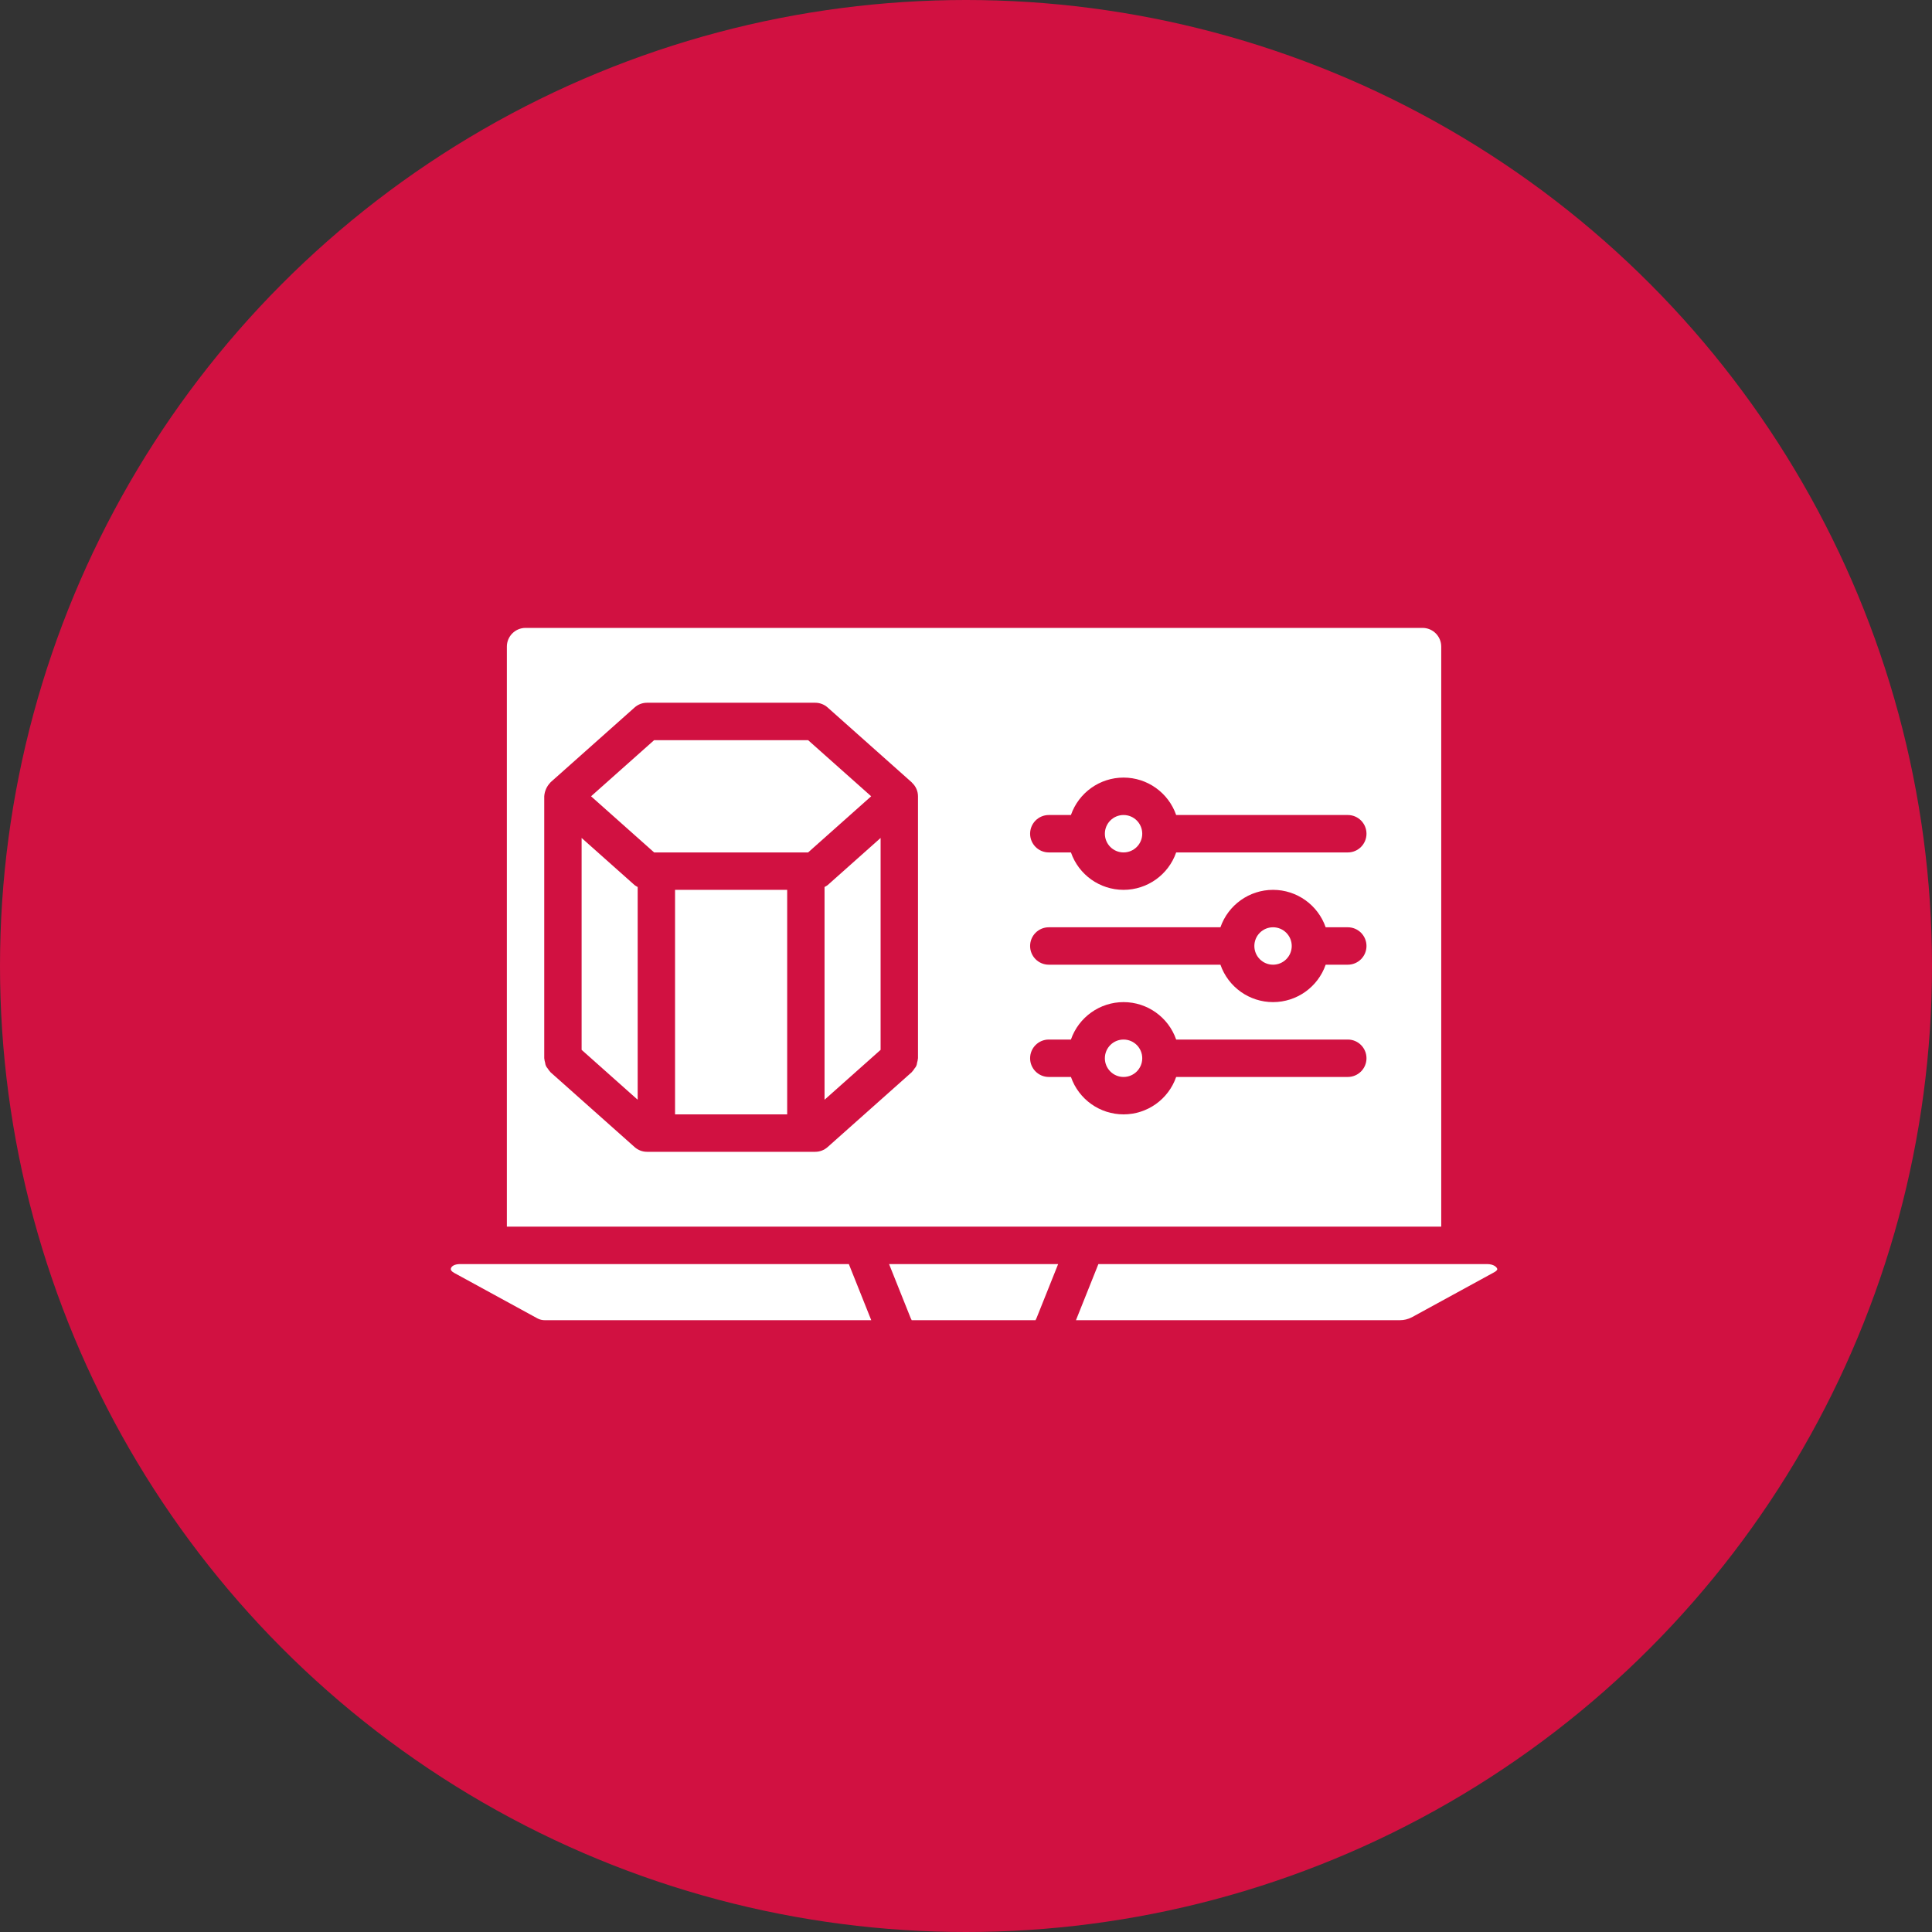
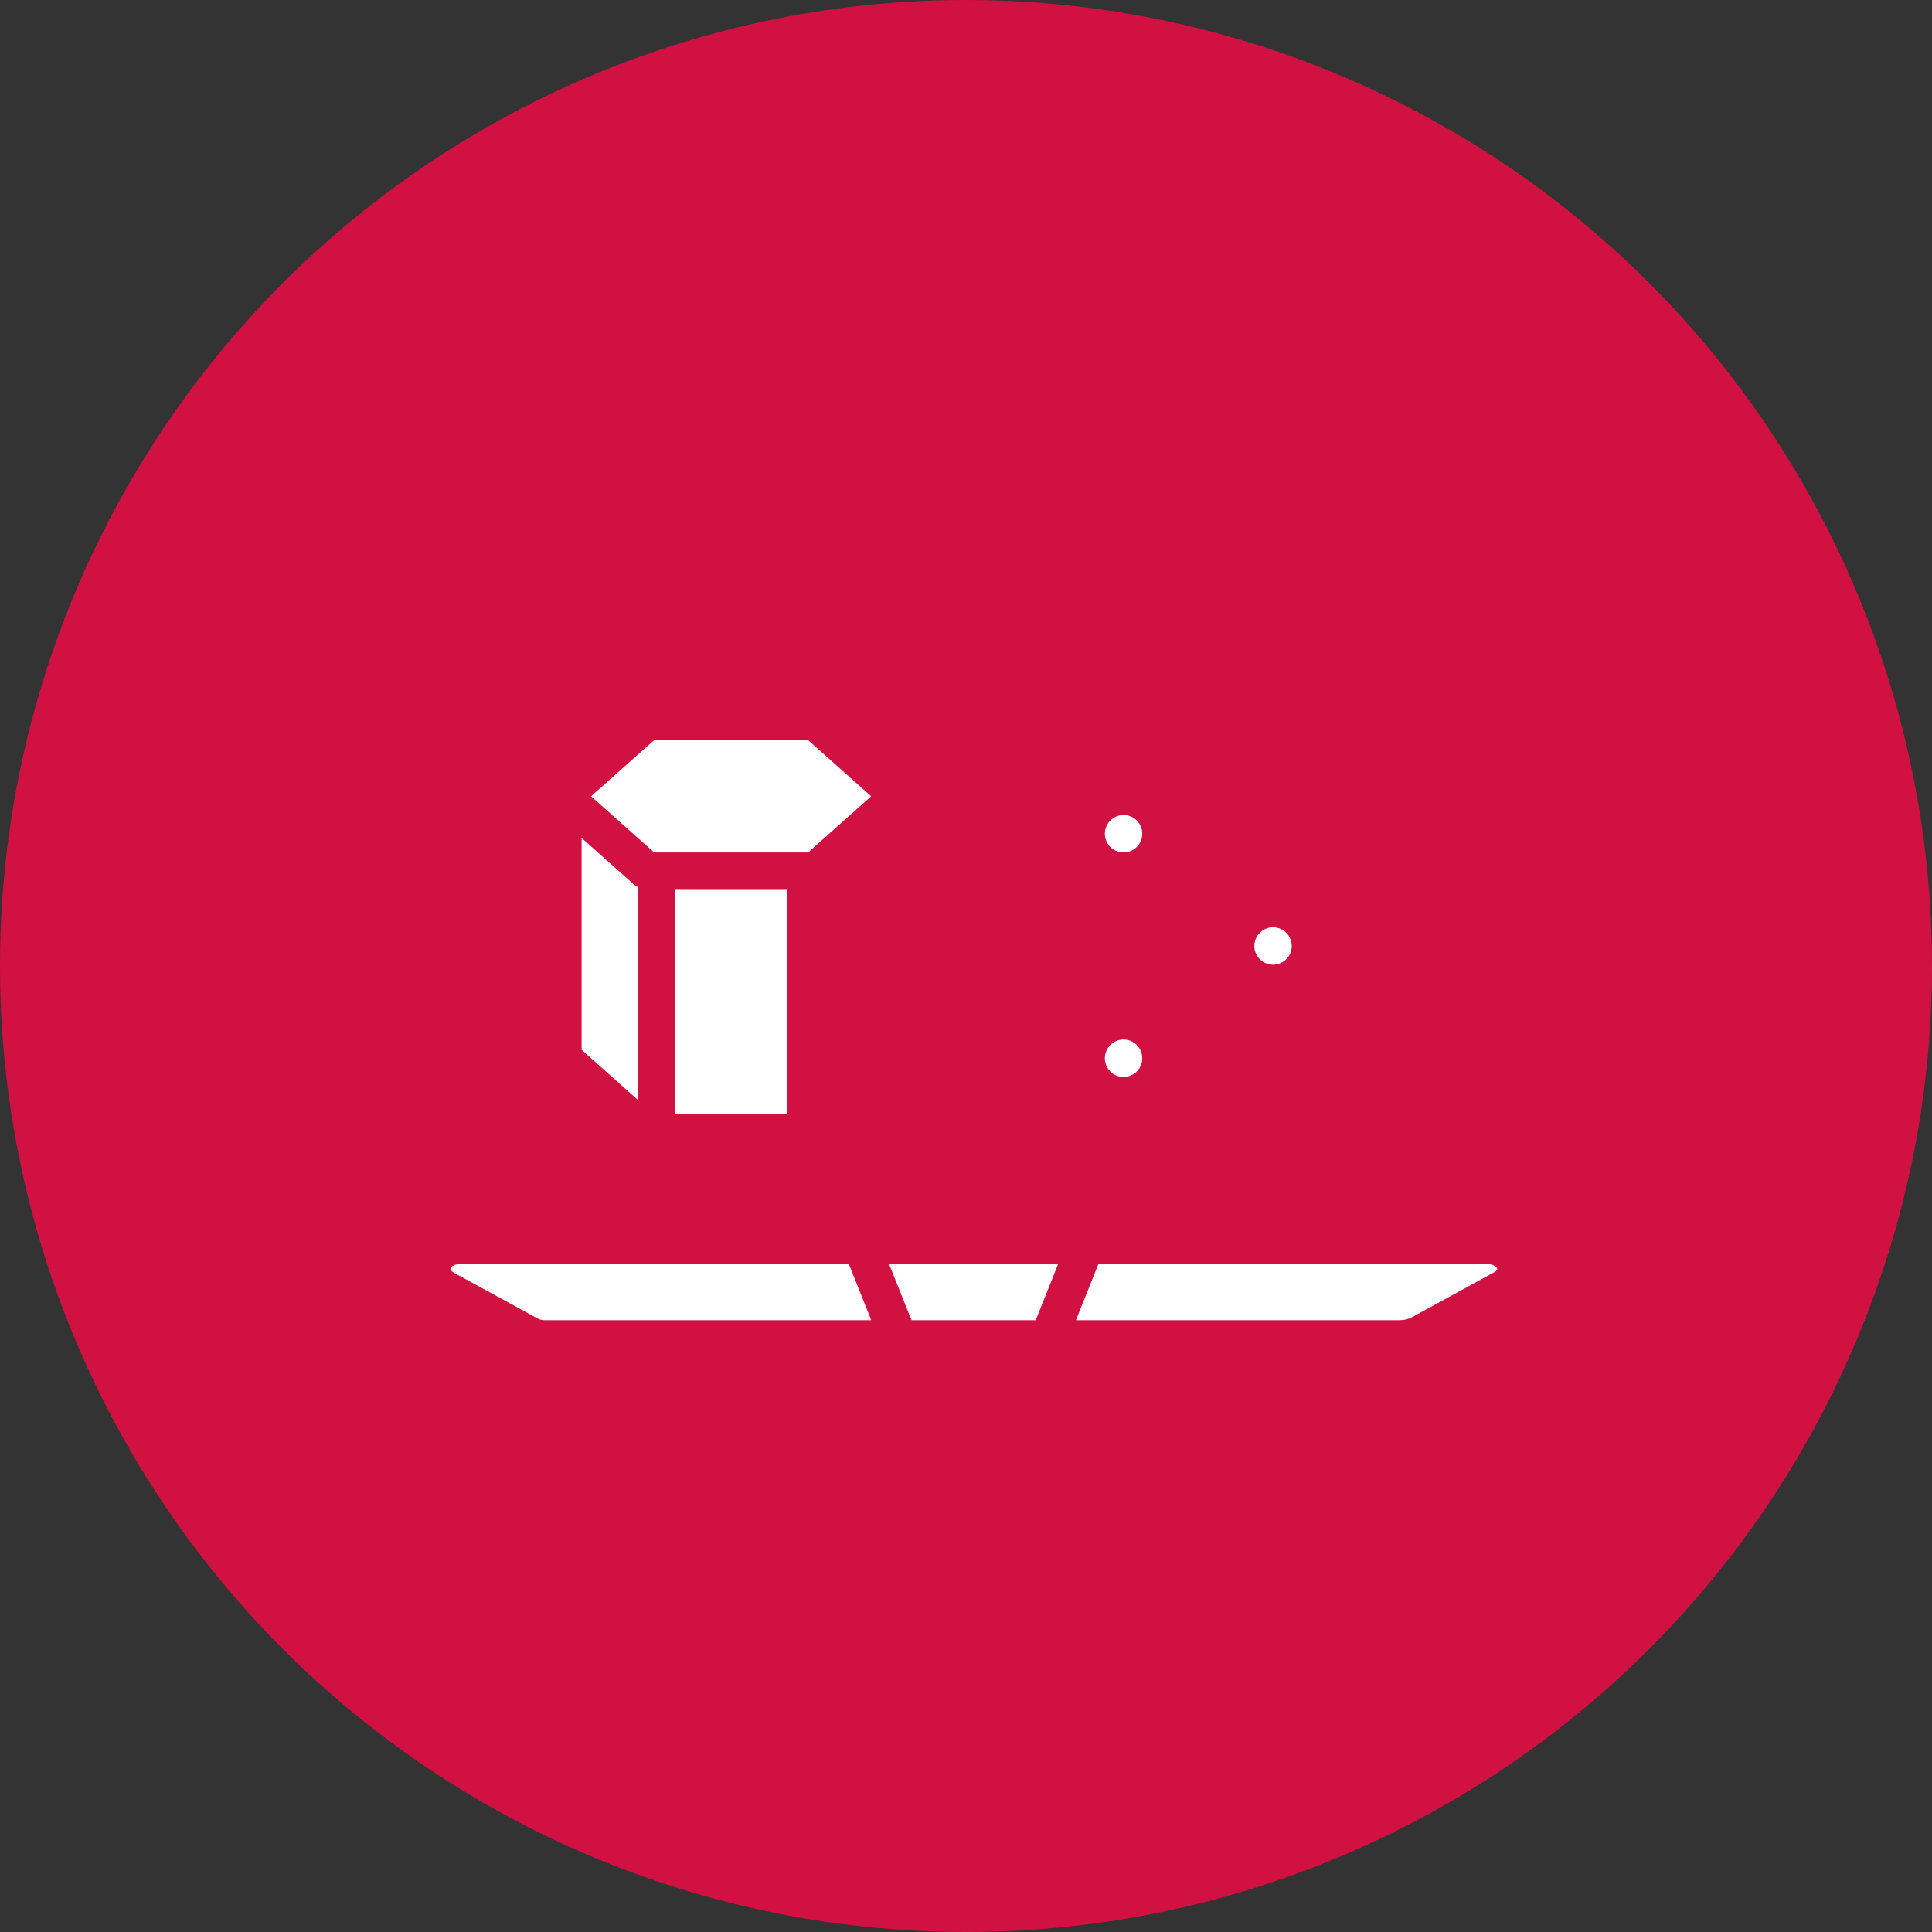
<svg xmlns="http://www.w3.org/2000/svg" width="120px" height="120px" viewBox="0 0 120 120" version="1.1">
  <rect x="0" y="0" width="120" height="120" fill="#333333" stroke="none" />
  <title>icon_custom-shapes</title>
  <desc>Created with Sketch.</desc>
  <g id="Templates" stroke="none" stroke-width="1" fill="none" fill-rule="evenodd">
    <g id="Icons" transform="translate(-345, -1489)">
      <g id="icon_custom-shapes" transform="translate(345, 1489)">
        <circle id="Oval" fill="#D11141" cx="60" cy="60" r="60" />
        <g id="027--Edit---Solid" transform="translate(28, 39)" fill="#FFFFFF" fill-rule="nonzero">
          <polygon id="Shape" points="22.193 6.973 12.629 6.973 8.711 10.459 12.629 13.946 22.193 13.946 26.11 10.459" />
          <rect id="Rectangle-path" x="13.929" y="16.27" width="6.964" height="13.946" />
          <path d="M8.125,13.047 L8.125,26.208 L11.607,29.307 L11.607,16.093 C11.54,16.06 11.476,16.022 11.417,15.977 L8.125,13.047 Z" id="Shape" />
          <ellipse id="Oval" cx="41.786" cy="12.784" rx="1.161" ry="1.162" />
          <ellipse id="Oval" cx="41.786" cy="26.73" rx="1.161" ry="1.162" />
          <ellipse id="Oval" cx="51.071" cy="19.757" rx="1.161" ry="1.162" />
-           <path d="M23.214,16.093 L23.214,29.307 L26.696,26.208 L26.696,13.047 L23.405,15.977 C23.345,16.022 23.281,16.06 23.214,16.093 L23.214,16.093 Z" id="Shape" />
          <path d="M28.563,42.868 C28.581,42.914 28.603,42.958 28.628,43 L36.318,43 C36.343,42.958 36.364,42.914 36.382,42.868 L37.723,39.514 L27.222,39.514 L28.563,42.868 Z" id="Shape" />
          <path d="M1.161,39.514 L0.564,39.514 C0.214,39.519 0.037,39.655 0.006,39.788 C-0.018,39.883 0.051,39.975 0.21,40.062 L5.389,42.892 C5.529,42.964 5.684,43.001 5.842,43 L26.115,43 L24.723,39.514 L1.161,39.514 Z" id="Shape" />
          <path d="M64.371,39.514 L40.223,39.514 L38.83,43 L58.938,43 C59.201,43.002 59.461,42.939 59.694,42.817 L64.802,40.025 C64.854,39.998 65.018,39.9 64.997,39.815 C64.968,39.7 64.773,39.517 64.371,39.514 Z" id="Shape" />
-           <path d="M41.151,37.189 L61.518,37.189 L61.518,1.162 C61.517,0.521 60.998,0.001 60.357,0 L4.643,0 C4.002,0.001 3.483,0.521 3.482,1.162 L3.482,37.189 L41.151,37.189 Z M37.143,11.622 L38.517,11.622 C39.002,10.23 40.313,9.297 41.786,9.297 C43.258,9.297 44.569,10.23 45.054,11.622 L55.714,11.622 C56.355,11.622 56.875,12.142 56.875,12.784 C56.875,13.426 56.355,13.946 55.714,13.946 L45.054,13.946 C44.569,15.338 43.258,16.27 41.786,16.27 C40.313,16.27 39.002,15.338 38.518,13.946 L37.143,13.946 C36.502,13.946 35.982,13.426 35.982,12.784 C35.982,12.142 36.502,11.622 37.143,11.622 Z M37.143,18.595 L47.803,18.595 C48.288,17.203 49.599,16.27 51.071,16.27 C52.544,16.27 53.855,17.203 54.34,18.595 L55.714,18.595 C56.355,18.595 56.875,19.115 56.875,19.757 C56.875,20.399 56.355,20.919 55.714,20.919 L54.34,20.919 C53.855,22.311 52.544,23.243 51.071,23.243 C49.599,23.243 48.288,22.311 47.803,20.919 L37.143,20.919 C36.502,20.919 35.982,20.399 35.982,19.757 C35.982,19.115 36.502,18.595 37.143,18.595 L37.143,18.595 Z M37.143,25.568 L38.517,25.568 C39.002,24.176 40.313,23.243 41.786,23.243 C43.258,23.243 44.569,24.176 45.054,25.568 L55.714,25.568 C56.355,25.568 56.875,26.088 56.875,26.73 C56.875,27.372 56.355,27.892 55.714,27.892 L45.054,27.892 C44.569,29.284 43.258,30.216 41.786,30.216 C40.313,30.216 39.002,29.284 38.518,27.892 L37.143,27.892 C36.502,27.892 35.982,27.372 35.982,26.73 C35.982,26.088 36.502,25.568 37.143,25.568 Z M22.634,32.541 L12.188,32.541 C11.903,32.541 11.629,32.436 11.417,32.247 L6.194,27.599 C6.185,27.591 6.182,27.58 6.173,27.572 C6.113,27.508 6.061,27.438 6.017,27.363 C5.926,27.267 5.871,27.143 5.86,27.011 C5.835,26.931 5.818,26.848 5.81,26.763 C5.81,26.752 5.804,26.742 5.804,26.73 L5.804,10.459 C5.825,10.144 5.956,9.846 6.174,9.617 C6.182,9.609 6.185,9.598 6.194,9.591 L11.417,4.942 C11.629,4.753 11.903,4.649 12.188,4.649 L22.634,4.649 C22.918,4.649 23.192,4.753 23.405,4.942 L28.628,9.591 C28.636,9.598 28.639,9.609 28.647,9.617 C28.883,9.834 29.017,10.139 29.018,10.459 L29.018,26.73 C29.018,26.742 29.011,26.752 29.011,26.763 C29.004,26.847 28.987,26.93 28.961,27.011 C28.951,27.143 28.896,27.267 28.805,27.363 C28.761,27.438 28.708,27.508 28.648,27.572 C28.64,27.58 28.637,27.591 28.628,27.598 L23.405,32.247 C23.192,32.436 22.918,32.541 22.634,32.541 Z" id="Shape" />
        </g>
      </g>
    </g>
  </g>
</svg>